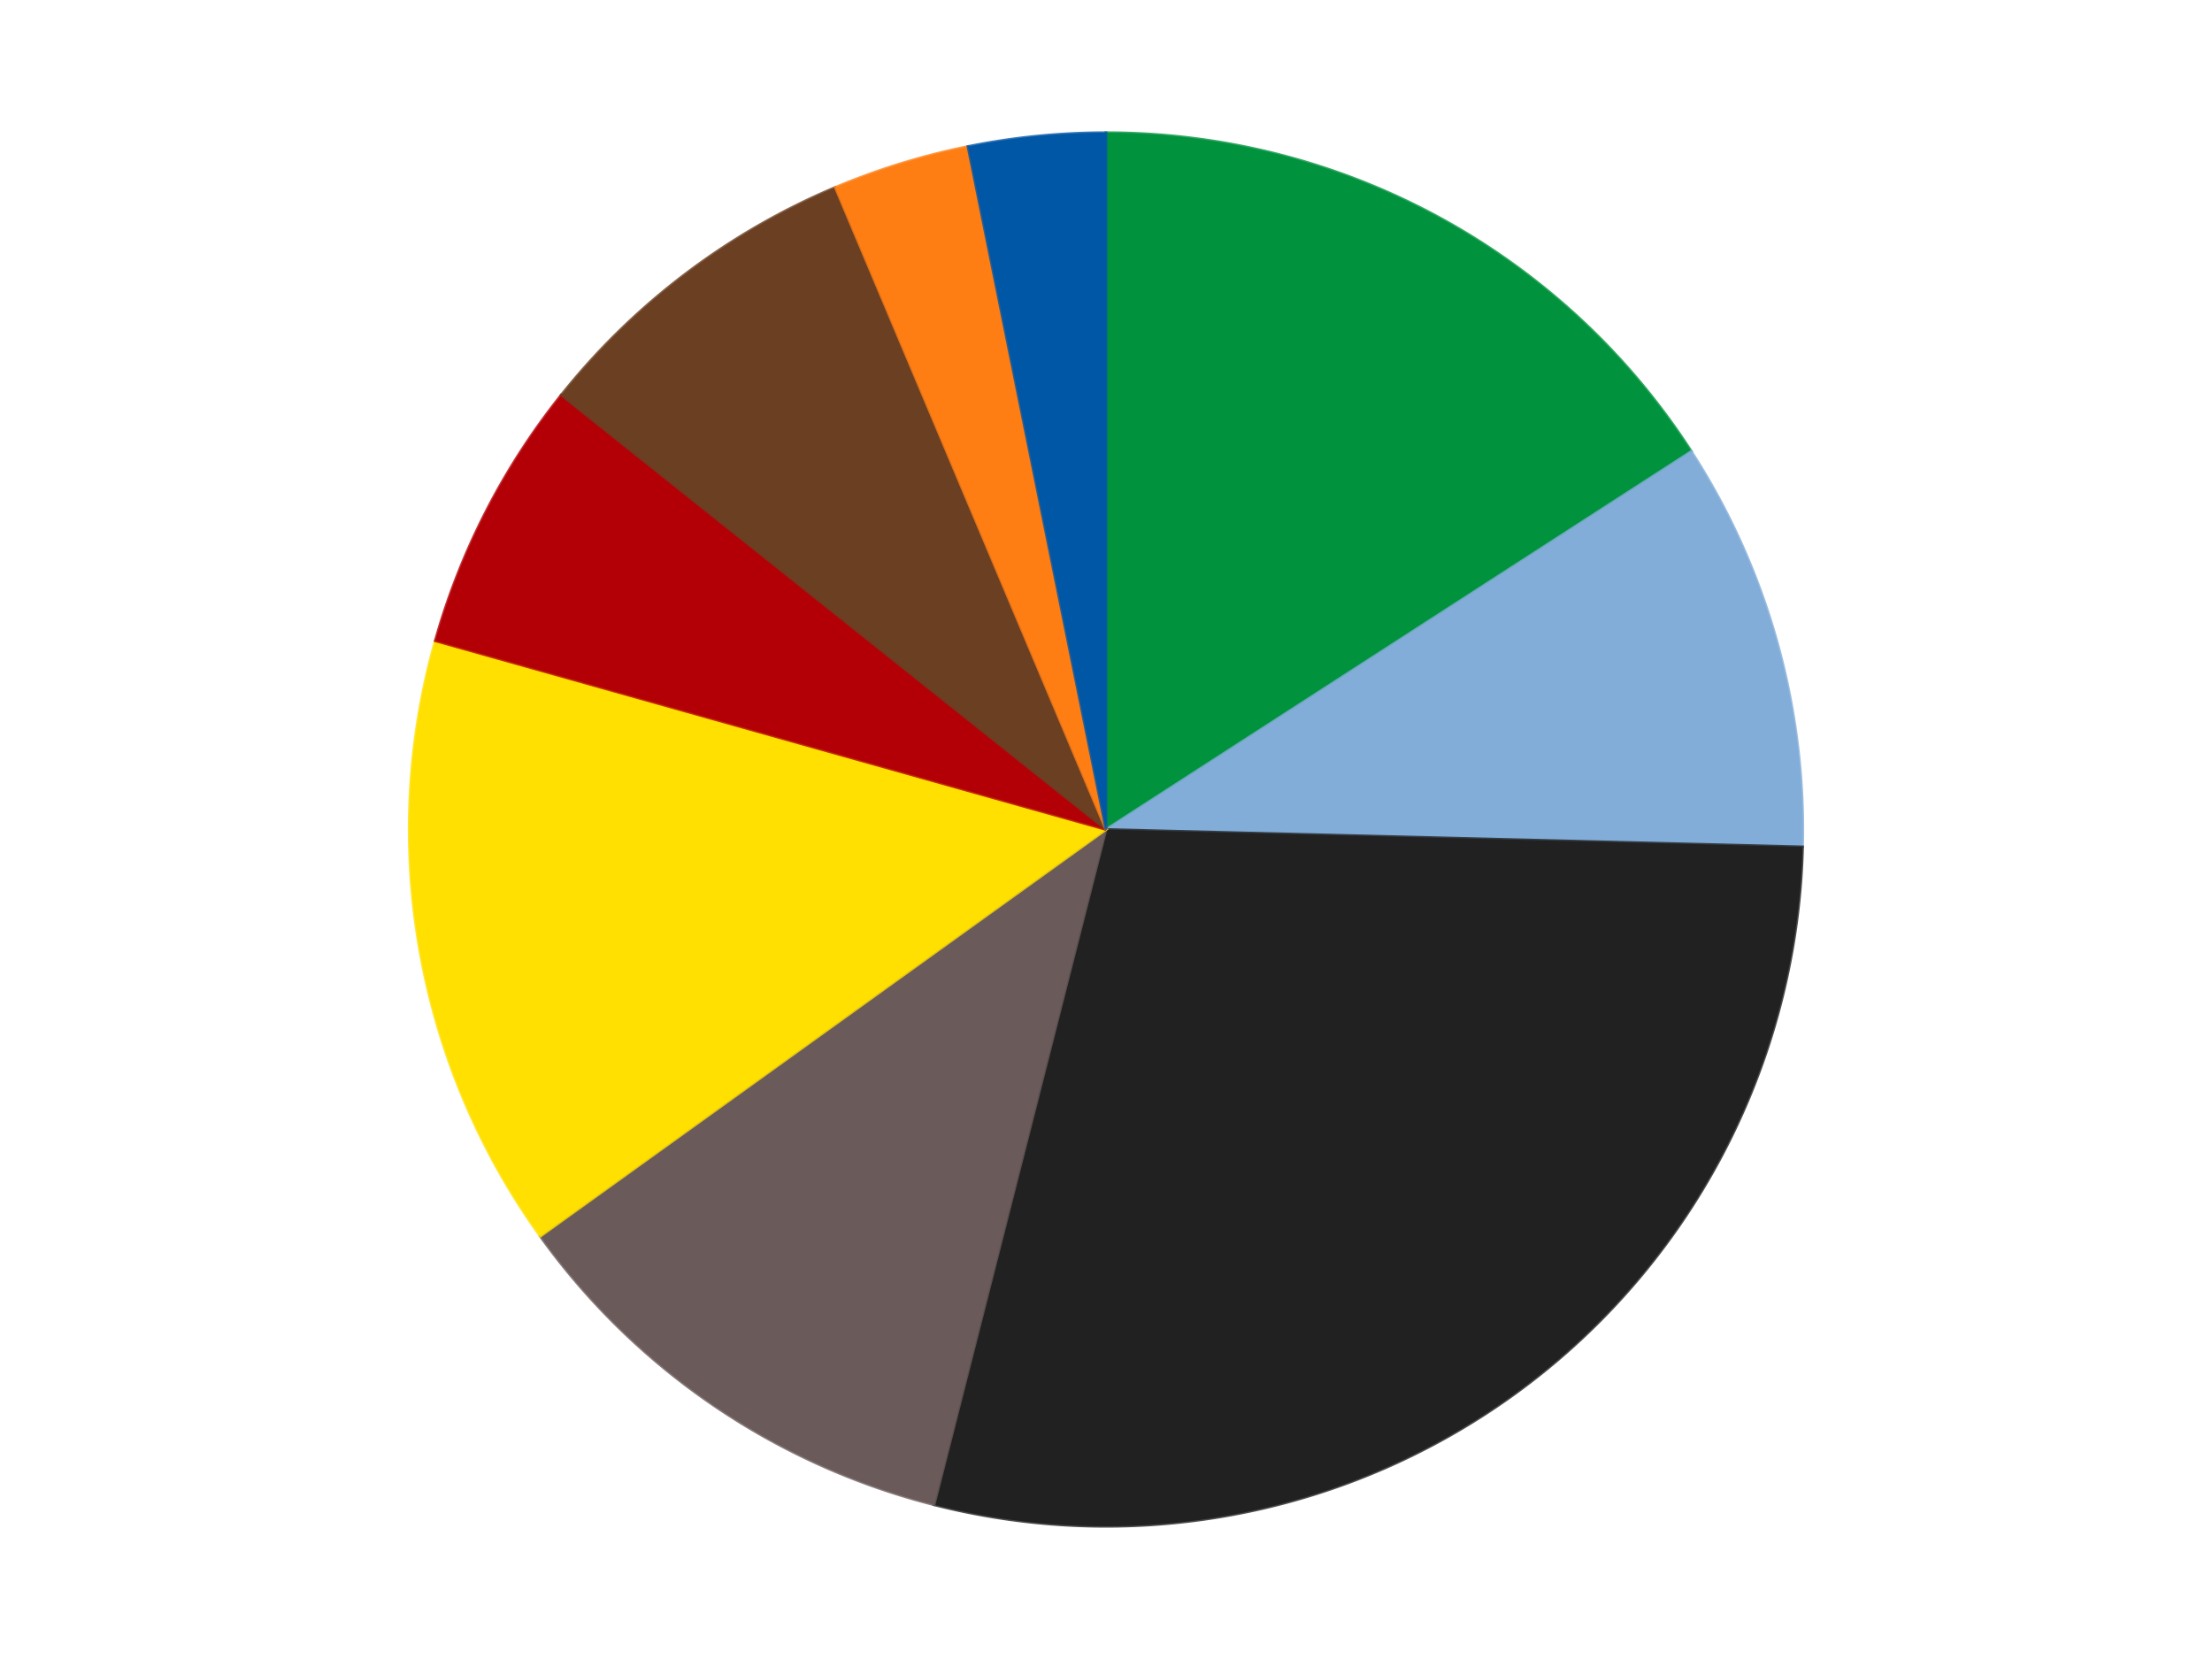
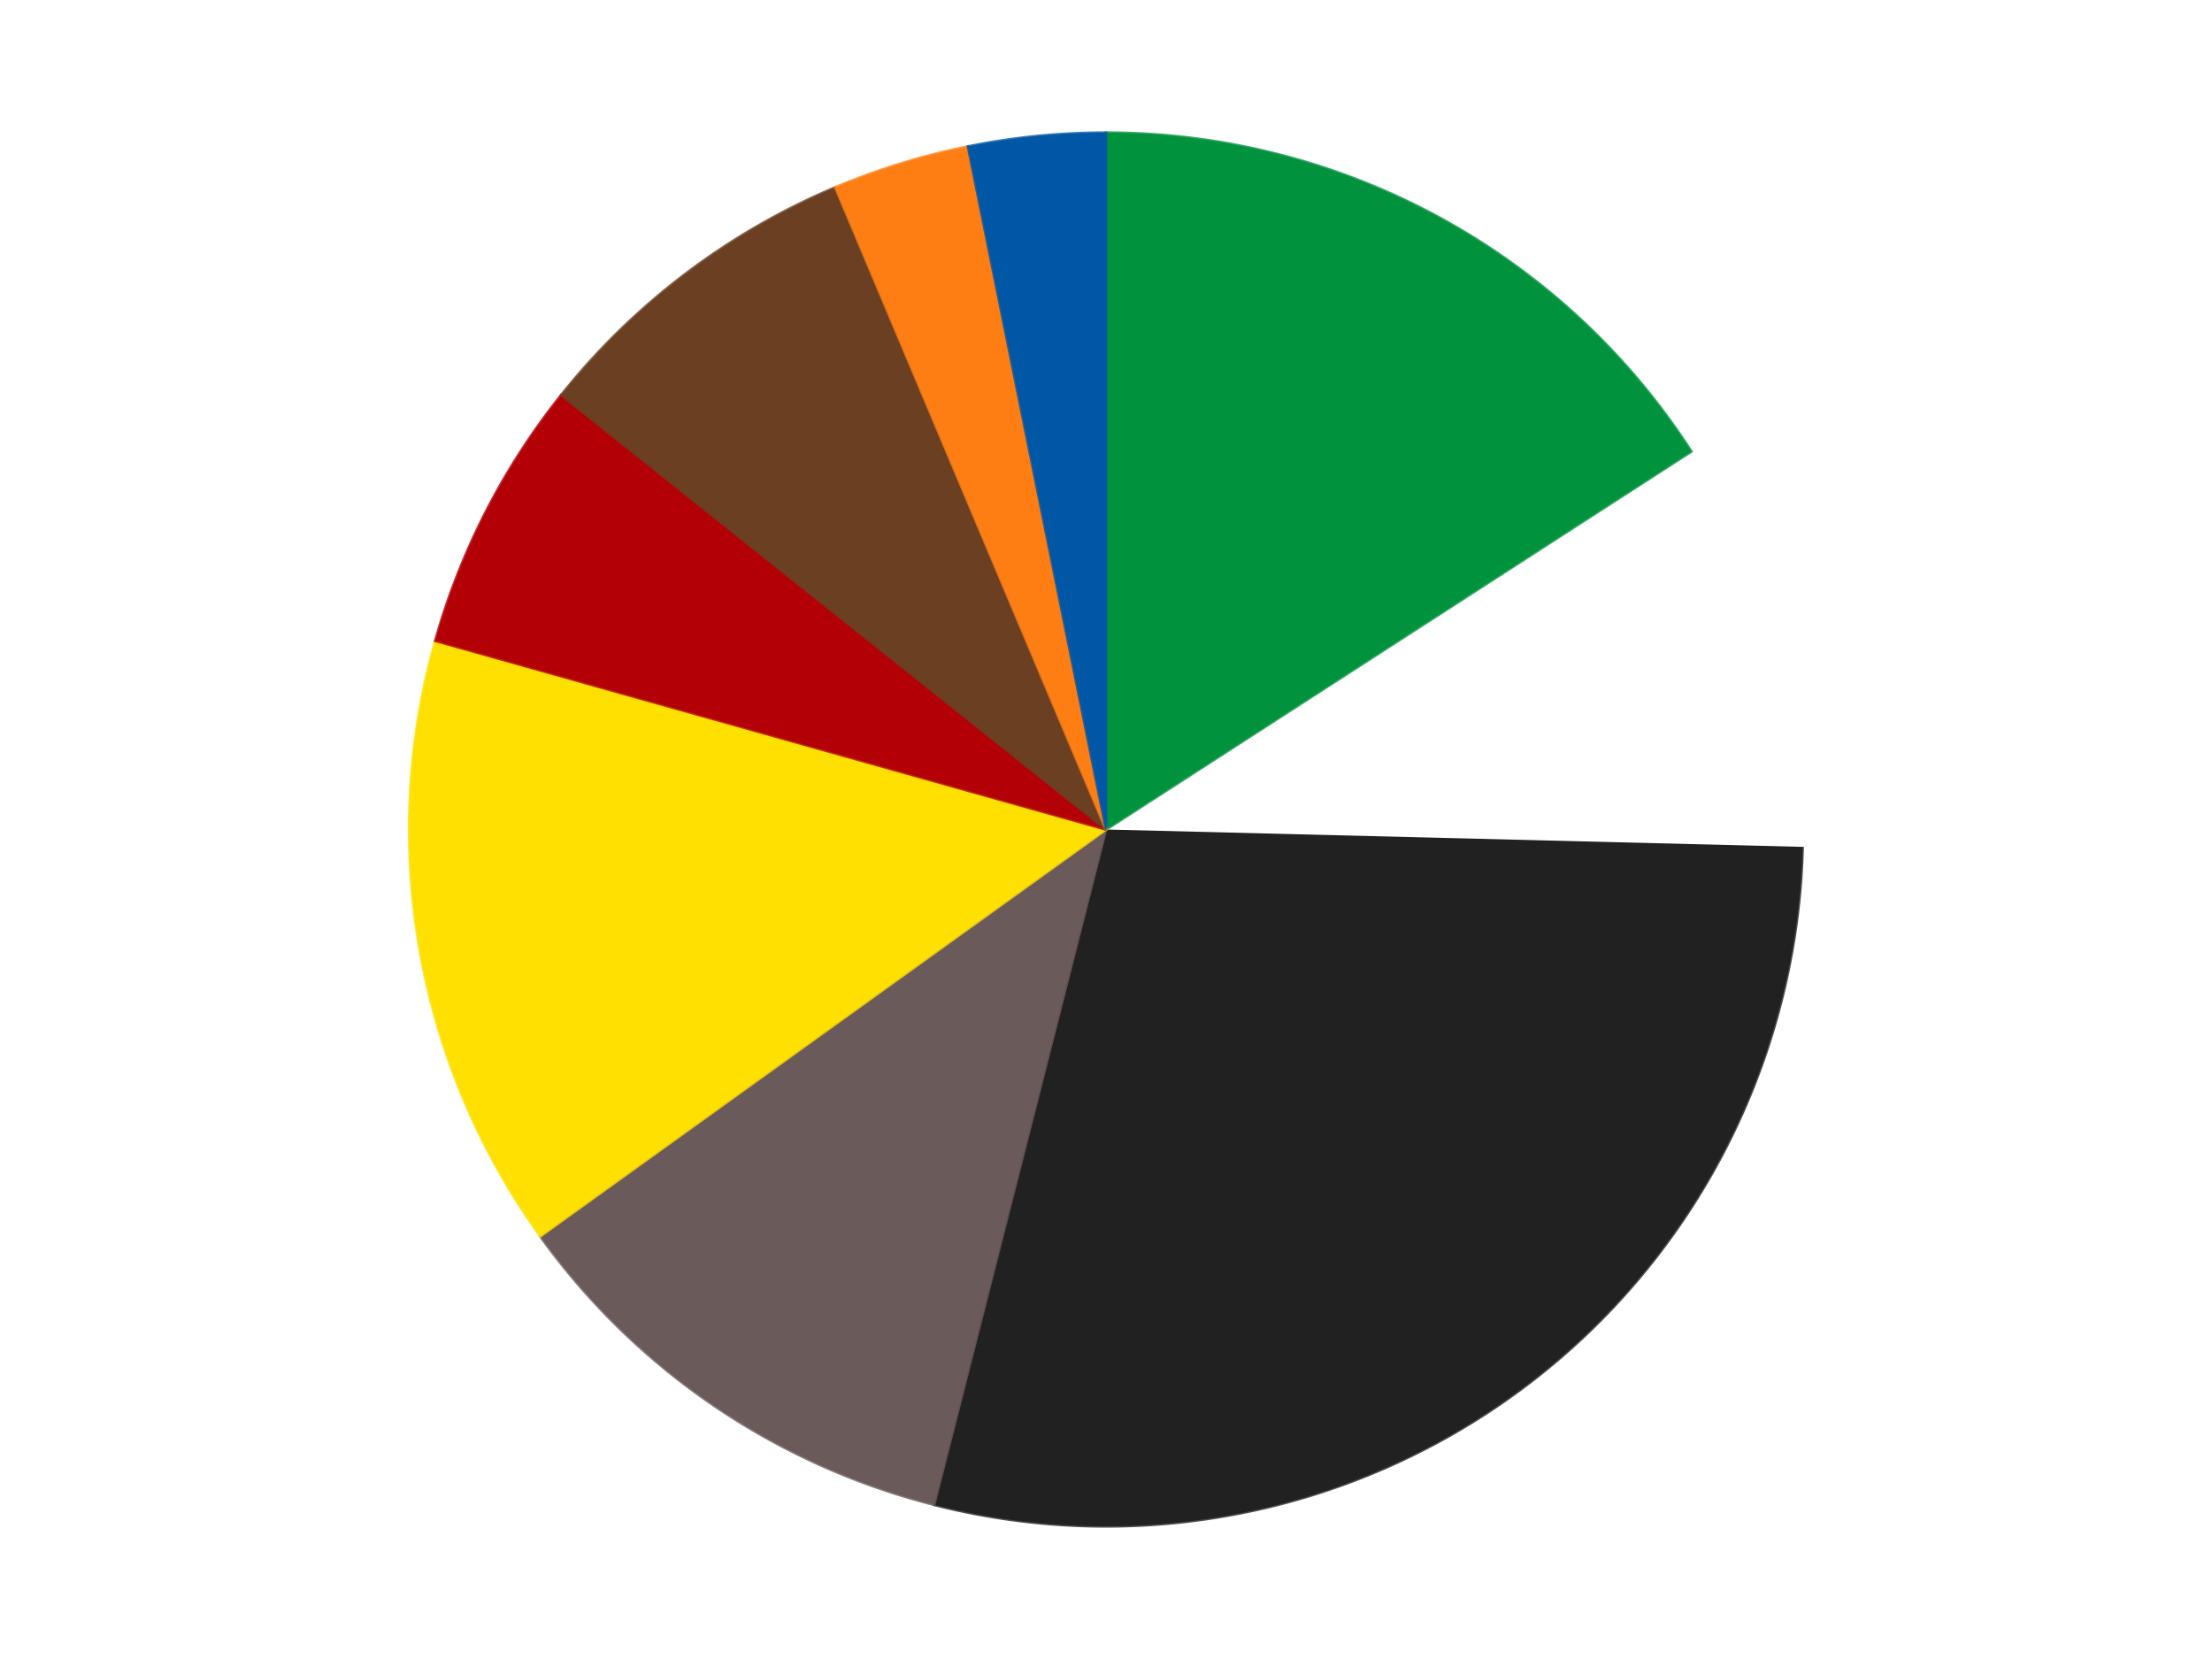
<svg xmlns="http://www.w3.org/2000/svg" xmlns:xlink="http://www.w3.org/1999/xlink" id="chart-c3e8a8b5-a0b1-46f5-9ce9-e0319575ff6d" class="pygal-chart" viewBox="0 0 800 600">
  <defs>
    <style type="text/css">#chart-c3e8a8b5-a0b1-46f5-9ce9-e0319575ff6d{-webkit-user-select:none;-webkit-font-smoothing:antialiased;font-family:Consolas,"Liberation Mono",Menlo,Courier,monospace}#chart-c3e8a8b5-a0b1-46f5-9ce9-e0319575ff6d .title{font-family:Consolas,"Liberation Mono",Menlo,Courier,monospace;font-size:16px}#chart-c3e8a8b5-a0b1-46f5-9ce9-e0319575ff6d .legends .legend text{font-family:Consolas,"Liberation Mono",Menlo,Courier,monospace;font-size:14px}#chart-c3e8a8b5-a0b1-46f5-9ce9-e0319575ff6d .axis text{font-family:Consolas,"Liberation Mono",Menlo,Courier,monospace;font-size:10px}#chart-c3e8a8b5-a0b1-46f5-9ce9-e0319575ff6d .axis text.major{font-family:Consolas,"Liberation Mono",Menlo,Courier,monospace;font-size:10px}#chart-c3e8a8b5-a0b1-46f5-9ce9-e0319575ff6d .text-overlay text.value{font-family:Consolas,"Liberation Mono",Menlo,Courier,monospace;font-size:16px}#chart-c3e8a8b5-a0b1-46f5-9ce9-e0319575ff6d .text-overlay text.label{font-family:Consolas,"Liberation Mono",Menlo,Courier,monospace;font-size:10px}#chart-c3e8a8b5-a0b1-46f5-9ce9-e0319575ff6d .tooltip{font-family:Consolas,"Liberation Mono",Menlo,Courier,monospace;font-size:14px}#chart-c3e8a8b5-a0b1-46f5-9ce9-e0319575ff6d text.no_data{font-family:Consolas,"Liberation Mono",Menlo,Courier,monospace;font-size:64px}
#chart-c3e8a8b5-a0b1-46f5-9ce9-e0319575ff6d{background-color:transparent}#chart-c3e8a8b5-a0b1-46f5-9ce9-e0319575ff6d path,#chart-c3e8a8b5-a0b1-46f5-9ce9-e0319575ff6d line,#chart-c3e8a8b5-a0b1-46f5-9ce9-e0319575ff6d rect,#chart-c3e8a8b5-a0b1-46f5-9ce9-e0319575ff6d circle{-webkit-transition:150ms;-moz-transition:150ms;transition:150ms}#chart-c3e8a8b5-a0b1-46f5-9ce9-e0319575ff6d .graph &gt; .background{fill:transparent}#chart-c3e8a8b5-a0b1-46f5-9ce9-e0319575ff6d .plot &gt; .background{fill:transparent}#chart-c3e8a8b5-a0b1-46f5-9ce9-e0319575ff6d .graph{fill:rgba(0,0,0,.87)}#chart-c3e8a8b5-a0b1-46f5-9ce9-e0319575ff6d text.no_data{fill:rgba(0,0,0,1)}#chart-c3e8a8b5-a0b1-46f5-9ce9-e0319575ff6d .title{fill:rgba(0,0,0,1)}#chart-c3e8a8b5-a0b1-46f5-9ce9-e0319575ff6d .legends .legend text{fill:rgba(0,0,0,.87)}#chart-c3e8a8b5-a0b1-46f5-9ce9-e0319575ff6d .legends .legend:hover text{fill:rgba(0,0,0,1)}#chart-c3e8a8b5-a0b1-46f5-9ce9-e0319575ff6d .axis .line{stroke:rgba(0,0,0,1)}#chart-c3e8a8b5-a0b1-46f5-9ce9-e0319575ff6d .axis .guide.line{stroke:rgba(0,0,0,.54)}#chart-c3e8a8b5-a0b1-46f5-9ce9-e0319575ff6d .axis .major.line{stroke:rgba(0,0,0,.87)}#chart-c3e8a8b5-a0b1-46f5-9ce9-e0319575ff6d .axis text.major{fill:rgba(0,0,0,1)}#chart-c3e8a8b5-a0b1-46f5-9ce9-e0319575ff6d .axis.y .guides:hover .guide.line,#chart-c3e8a8b5-a0b1-46f5-9ce9-e0319575ff6d .line-graph .axis.x .guides:hover .guide.line,#chart-c3e8a8b5-a0b1-46f5-9ce9-e0319575ff6d .stackedline-graph .axis.x .guides:hover .guide.line,#chart-c3e8a8b5-a0b1-46f5-9ce9-e0319575ff6d .xy-graph .axis.x .guides:hover .guide.line{stroke:rgba(0,0,0,1)}#chart-c3e8a8b5-a0b1-46f5-9ce9-e0319575ff6d .axis .guides:hover text{fill:rgba(0,0,0,1)}#chart-c3e8a8b5-a0b1-46f5-9ce9-e0319575ff6d .reactive{fill-opacity:1.0;stroke-opacity:.8;stroke-width:1}#chart-c3e8a8b5-a0b1-46f5-9ce9-e0319575ff6d .ci{stroke:rgba(0,0,0,.87)}#chart-c3e8a8b5-a0b1-46f5-9ce9-e0319575ff6d .reactive.active,#chart-c3e8a8b5-a0b1-46f5-9ce9-e0319575ff6d .active .reactive{fill-opacity:0.6;stroke-opacity:.9;stroke-width:4}#chart-c3e8a8b5-a0b1-46f5-9ce9-e0319575ff6d .ci .reactive.active{stroke-width:1.5}#chart-c3e8a8b5-a0b1-46f5-9ce9-e0319575ff6d .series text{fill:rgba(0,0,0,1)}#chart-c3e8a8b5-a0b1-46f5-9ce9-e0319575ff6d .tooltip rect{fill:transparent;stroke:rgba(0,0,0,1);-webkit-transition:opacity 150ms;-moz-transition:opacity 150ms;transition:opacity 150ms}#chart-c3e8a8b5-a0b1-46f5-9ce9-e0319575ff6d .tooltip .label{fill:rgba(0,0,0,.87)}#chart-c3e8a8b5-a0b1-46f5-9ce9-e0319575ff6d .tooltip .label{fill:rgba(0,0,0,.87)}#chart-c3e8a8b5-a0b1-46f5-9ce9-e0319575ff6d .tooltip .legend{font-size:.8em;fill:rgba(0,0,0,.54)}#chart-c3e8a8b5-a0b1-46f5-9ce9-e0319575ff6d .tooltip .x_label{font-size:.6em;fill:rgba(0,0,0,1)}#chart-c3e8a8b5-a0b1-46f5-9ce9-e0319575ff6d .tooltip .xlink{font-size:.5em;text-decoration:underline}#chart-c3e8a8b5-a0b1-46f5-9ce9-e0319575ff6d .tooltip .value{font-size:1.5em}#chart-c3e8a8b5-a0b1-46f5-9ce9-e0319575ff6d .bound{font-size:.5em}#chart-c3e8a8b5-a0b1-46f5-9ce9-e0319575ff6d .max-value{font-size:.75em;fill:rgba(0,0,0,.54)}#chart-c3e8a8b5-a0b1-46f5-9ce9-e0319575ff6d .map-element{fill:transparent;stroke:rgba(0,0,0,.54) !important}#chart-c3e8a8b5-a0b1-46f5-9ce9-e0319575ff6d .map-element .reactive{fill-opacity:inherit;stroke-opacity:inherit}#chart-c3e8a8b5-a0b1-46f5-9ce9-e0319575ff6d .color-0,#chart-c3e8a8b5-a0b1-46f5-9ce9-e0319575ff6d .color-0 a:visited{stroke:#F44336;fill:#F44336}#chart-c3e8a8b5-a0b1-46f5-9ce9-e0319575ff6d .color-1,#chart-c3e8a8b5-a0b1-46f5-9ce9-e0319575ff6d .color-1 a:visited{stroke:#3F51B5;fill:#3F51B5}#chart-c3e8a8b5-a0b1-46f5-9ce9-e0319575ff6d .color-2,#chart-c3e8a8b5-a0b1-46f5-9ce9-e0319575ff6d .color-2 a:visited{stroke:#009688;fill:#009688}#chart-c3e8a8b5-a0b1-46f5-9ce9-e0319575ff6d .color-3,#chart-c3e8a8b5-a0b1-46f5-9ce9-e0319575ff6d .color-3 a:visited{stroke:#FFC107;fill:#FFC107}#chart-c3e8a8b5-a0b1-46f5-9ce9-e0319575ff6d .color-4,#chart-c3e8a8b5-a0b1-46f5-9ce9-e0319575ff6d .color-4 a:visited{stroke:#FF5722;fill:#FF5722}#chart-c3e8a8b5-a0b1-46f5-9ce9-e0319575ff6d .color-5,#chart-c3e8a8b5-a0b1-46f5-9ce9-e0319575ff6d .color-5 a:visited{stroke:#9C27B0;fill:#9C27B0}#chart-c3e8a8b5-a0b1-46f5-9ce9-e0319575ff6d .color-6,#chart-c3e8a8b5-a0b1-46f5-9ce9-e0319575ff6d .color-6 a:visited{stroke:#03A9F4;fill:#03A9F4}#chart-c3e8a8b5-a0b1-46f5-9ce9-e0319575ff6d .color-7,#chart-c3e8a8b5-a0b1-46f5-9ce9-e0319575ff6d .color-7 a:visited{stroke:#8BC34A;fill:#8BC34A}#chart-c3e8a8b5-a0b1-46f5-9ce9-e0319575ff6d .color-8,#chart-c3e8a8b5-a0b1-46f5-9ce9-e0319575ff6d .color-8 a:visited{stroke:#FF9800;fill:#FF9800}#chart-c3e8a8b5-a0b1-46f5-9ce9-e0319575ff6d .text-overlay .color-0 text{fill:black}#chart-c3e8a8b5-a0b1-46f5-9ce9-e0319575ff6d .text-overlay .color-1 text{fill:black}#chart-c3e8a8b5-a0b1-46f5-9ce9-e0319575ff6d .text-overlay .color-2 text{fill:black}#chart-c3e8a8b5-a0b1-46f5-9ce9-e0319575ff6d .text-overlay .color-3 text{fill:black}#chart-c3e8a8b5-a0b1-46f5-9ce9-e0319575ff6d .text-overlay .color-4 text{fill:black}#chart-c3e8a8b5-a0b1-46f5-9ce9-e0319575ff6d .text-overlay .color-5 text{fill:black}#chart-c3e8a8b5-a0b1-46f5-9ce9-e0319575ff6d .text-overlay .color-6 text{fill:black}#chart-c3e8a8b5-a0b1-46f5-9ce9-e0319575ff6d .text-overlay .color-7 text{fill:black}#chart-c3e8a8b5-a0b1-46f5-9ce9-e0319575ff6d .text-overlay .color-8 text{fill:black}
#chart-c3e8a8b5-a0b1-46f5-9ce9-e0319575ff6d text.no_data{text-anchor:middle}#chart-c3e8a8b5-a0b1-46f5-9ce9-e0319575ff6d .guide.line{fill:none}#chart-c3e8a8b5-a0b1-46f5-9ce9-e0319575ff6d .centered{text-anchor:middle}#chart-c3e8a8b5-a0b1-46f5-9ce9-e0319575ff6d .title{text-anchor:middle}#chart-c3e8a8b5-a0b1-46f5-9ce9-e0319575ff6d .legends .legend text{fill-opacity:1}#chart-c3e8a8b5-a0b1-46f5-9ce9-e0319575ff6d .axis.x text{text-anchor:middle}#chart-c3e8a8b5-a0b1-46f5-9ce9-e0319575ff6d .axis.x:not(.web) text[transform]{text-anchor:start}#chart-c3e8a8b5-a0b1-46f5-9ce9-e0319575ff6d .axis.x:not(.web) text[transform].backwards{text-anchor:end}#chart-c3e8a8b5-a0b1-46f5-9ce9-e0319575ff6d .axis.y text{text-anchor:end}#chart-c3e8a8b5-a0b1-46f5-9ce9-e0319575ff6d .axis.y text[transform].backwards{text-anchor:start}#chart-c3e8a8b5-a0b1-46f5-9ce9-e0319575ff6d .axis.y2 text{text-anchor:start}#chart-c3e8a8b5-a0b1-46f5-9ce9-e0319575ff6d .axis.y2 text[transform].backwards{text-anchor:end}#chart-c3e8a8b5-a0b1-46f5-9ce9-e0319575ff6d .axis .guide.line{stroke-dasharray:4,4;stroke:black}#chart-c3e8a8b5-a0b1-46f5-9ce9-e0319575ff6d .axis .major.guide.line{stroke-dasharray:6,6;stroke:black}#chart-c3e8a8b5-a0b1-46f5-9ce9-e0319575ff6d .horizontal .axis.y .guide.line,#chart-c3e8a8b5-a0b1-46f5-9ce9-e0319575ff6d .horizontal .axis.y2 .guide.line,#chart-c3e8a8b5-a0b1-46f5-9ce9-e0319575ff6d .vertical .axis.x .guide.line{opacity:0}#chart-c3e8a8b5-a0b1-46f5-9ce9-e0319575ff6d .horizontal .axis.always_show .guide.line,#chart-c3e8a8b5-a0b1-46f5-9ce9-e0319575ff6d .vertical .axis.always_show .guide.line{opacity:1 !important}#chart-c3e8a8b5-a0b1-46f5-9ce9-e0319575ff6d .axis.y .guides:hover .guide.line,#chart-c3e8a8b5-a0b1-46f5-9ce9-e0319575ff6d .axis.y2 .guides:hover .guide.line,#chart-c3e8a8b5-a0b1-46f5-9ce9-e0319575ff6d .axis.x .guides:hover .guide.line{opacity:1}#chart-c3e8a8b5-a0b1-46f5-9ce9-e0319575ff6d .axis .guides:hover text{opacity:1}#chart-c3e8a8b5-a0b1-46f5-9ce9-e0319575ff6d .nofill{fill:none}#chart-c3e8a8b5-a0b1-46f5-9ce9-e0319575ff6d .subtle-fill{fill-opacity:.2}#chart-c3e8a8b5-a0b1-46f5-9ce9-e0319575ff6d .dot{stroke-width:1px;fill-opacity:1;stroke-opacity:1}#chart-c3e8a8b5-a0b1-46f5-9ce9-e0319575ff6d .dot.active{stroke-width:5px}#chart-c3e8a8b5-a0b1-46f5-9ce9-e0319575ff6d .dot.negative{fill:transparent}#chart-c3e8a8b5-a0b1-46f5-9ce9-e0319575ff6d text,#chart-c3e8a8b5-a0b1-46f5-9ce9-e0319575ff6d tspan{stroke:none !important}#chart-c3e8a8b5-a0b1-46f5-9ce9-e0319575ff6d .series text.active{opacity:1}#chart-c3e8a8b5-a0b1-46f5-9ce9-e0319575ff6d .tooltip rect{fill-opacity:.95;stroke-width:.5}#chart-c3e8a8b5-a0b1-46f5-9ce9-e0319575ff6d .tooltip text{fill-opacity:1}#chart-c3e8a8b5-a0b1-46f5-9ce9-e0319575ff6d .showable{visibility:hidden}#chart-c3e8a8b5-a0b1-46f5-9ce9-e0319575ff6d .showable.shown{visibility:visible}#chart-c3e8a8b5-a0b1-46f5-9ce9-e0319575ff6d .gauge-background{fill:rgba(229,229,229,1);stroke:none}#chart-c3e8a8b5-a0b1-46f5-9ce9-e0319575ff6d .bg-lines{stroke:transparent;stroke-width:2px}</style>
    <script type="text/javascript">window.pygal = window.pygal || {};window.pygal.config = window.pygal.config || {};window.pygal.config['c3e8a8b5-a0b1-46f5-9ce9-e0319575ff6d'] = {"allow_interruptions": false, "box_mode": "extremes", "classes": ["pygal-chart"], "css": ["file://style.css", "file://graph.css"], "defs": [], "disable_xml_declaration": false, "dots_size": 2.5, "dynamic_print_values": false, "explicit_size": false, "fill": false, "force_uri_protocol": "https", "formatter": null, "half_pie": false, "height": 600, "include_x_axis": false, "inner_radius": 0, "interpolate": null, "interpolation_parameters": {}, "interpolation_precision": 250, "inverse_y_axis": false, "js": ["//kozea.github.io/pygal.js/2.0.x/pygal-tooltips.min.js"], "legend_at_bottom": false, "legend_at_bottom_columns": null, "legend_box_size": 12, "logarithmic": false, "margin": 20, "margin_bottom": null, "margin_left": null, "margin_right": null, "margin_top": null, "max_scale": 16, "min_scale": 4, "missing_value_fill_truncation": "x", "no_data_text": "No data", "no_prefix": false, "order_min": null, "pretty_print": false, "print_labels": false, "print_values": false, "print_values_position": "center", "print_zeroes": true, "range": null, "rounded_bars": null, "secondary_range": null, "show_dots": true, "show_legend": false, "show_minor_x_labels": true, "show_minor_y_labels": true, "show_only_major_dots": false, "show_x_guides": false, "show_x_labels": true, "show_y_guides": true, "show_y_labels": true, "spacing": 10, "stack_from_top": false, "strict": false, "stroke": true, "stroke_style": null, "style": {"background": "transparent", "ci_colors": [], "colors": ["#F44336", "#3F51B5", "#009688", "#FFC107", "#FF5722", "#9C27B0", "#03A9F4", "#8BC34A", "#FF9800", "#E91E63", "#2196F3", "#4CAF50", "#FFEB3B", "#673AB7", "#00BCD4", "#CDDC39", "#9E9E9E", "#607D8B"], "dot_opacity": "1", "font_family": "Consolas, \"Liberation Mono\", Menlo, Courier, monospace", "foreground": "rgba(0, 0, 0, .87)", "foreground_strong": "rgba(0, 0, 0, 1)", "foreground_subtle": "rgba(0, 0, 0, .54)", "guide_stroke_color": "black", "guide_stroke_dasharray": "4,4", "label_font_family": "Consolas, \"Liberation Mono\", Menlo, Courier, monospace", "label_font_size": 10, "legend_font_family": "Consolas, \"Liberation Mono\", Menlo, Courier, monospace", "legend_font_size": 14, "major_guide_stroke_color": "black", "major_guide_stroke_dasharray": "6,6", "major_label_font_family": "Consolas, \"Liberation Mono\", Menlo, Courier, monospace", "major_label_font_size": 10, "no_data_font_family": "Consolas, \"Liberation Mono\", Menlo, Courier, monospace", "no_data_font_size": 64, "opacity": "1.0", "opacity_hover": "0.6", "plot_background": "transparent", "stroke_opacity": ".8", "stroke_opacity_hover": ".9", "stroke_width": "1", "stroke_width_hover": "4", "title_font_family": "Consolas, \"Liberation Mono\", Menlo, Courier, monospace", "title_font_size": 16, "tooltip_font_family": "Consolas, \"Liberation Mono\", Menlo, Courier, monospace", "tooltip_font_size": 14, "transition": "150ms", "value_background": "rgba(229, 229, 229, 1)", "value_colors": [], "value_font_family": "Consolas, \"Liberation Mono\", Menlo, Courier, monospace", "value_font_size": 16, "value_label_font_family": "Consolas, \"Liberation Mono\", Menlo, Courier, monospace", "value_label_font_size": 10}, "title": null, "tooltip_border_radius": 0, "tooltip_fancy_mode": true, "truncate_label": null, "truncate_legend": null, "width": 800, "x_label_rotation": 0, "x_labels": null, "x_labels_major": null, "x_labels_major_count": null, "x_labels_major_every": null, "x_title": null, "xrange": null, "y_label_rotation": 0, "y_labels": null, "y_labels_major": null, "y_labels_major_count": null, "y_labels_major_every": null, "y_title": null, "zero": 0, "legends": ["Green", "Medium Blue", "Black", "Dark Gray", "Yellow", "Red", "Brown", "Orange", "Blue"]}</script>
    <script type="text/javascript" xlink:href="https://kozea.github.io/pygal.js/2.0.x/pygal-tooltips.min.js" />
  </defs>
  <title>Pygal</title>
  <g class="graph pie-graph vertical">
    <rect x="0" y="0" width="800" height="600" class="background" />
    <g transform="translate(20, 20)" class="plot">
      <rect x="0" y="0" width="760" height="560" class="background" />
      <g class="series serie-0 color-0">
        <g class="slices">
          <g class="slice" style="fill: #00923D; stroke: #00923D">
            <path d="M380 28 A252 252 0 0 1 591.687 143.278 L380 280 A0 0 0 0 0 380 280 z" class="slice reactive tooltip-trigger" />
            <desc class="value">10</desc>
            <desc class="x centered">440.2600013062861</desc>
            <desc class="y centered">169.3440817553512</desc>
          </g>
        </g>
      </g>
      <g class="series serie-1 color-1">
        <g class="slices">
          <g class="slice" style="fill: #82ADD8; stroke: #82ADD8">
-             <path d="M591.687 143.278 A252 252 0 0 1 631.922 286.283 L380 280 A0 0 0 0 0 380 280 z" class="slice reactive tooltip-trigger" />
            <desc class="value">6</desc>
            <desc class="x centered">501.2906551157015</desc>
            <desc class="y centered">245.87410101398132</desc>
          </g>
        </g>
      </g>
      <g class="series serie-2 color-2">
        <g class="slices">
          <g class="slice" style="fill: #212121; stroke: #212121">
-             <path d="M631.922 286.283 A252 252 0 0 1 317.817 524.207 L380 280 A0 0 0 0 0 380 280 z" class="slice reactive tooltip-trigger" />
+             <path d="M631.922 286.283 A252 252 0 0 1 317.817 524.207 L380 280 A0 0 0 0 0 380 280 " class="slice reactive tooltip-trigger" />
            <desc class="value">18</desc>
            <desc class="x centered">456.0793557010102</desc>
            <desc class="y centered">380.43869591008826</desc>
          </g>
        </g>
      </g>
      <g class="series serie-3 color-3">
        <g class="slices">
          <g class="slice" style="fill: #6B5A5A; stroke: #6B5A5A">
            <path d="M317.817 524.207 A252 252 0 0 1 175.392 427.103 L380 280 A0 0 0 0 0 380 280 z" class="slice reactive tooltip-trigger" />
            <desc class="value">7</desc>
            <desc class="x centered">309.02167268398364</desc>
            <desc class="y centered">384.1060855638153</desc>
          </g>
        </g>
      </g>
      <g class="series serie-4 color-4">
        <g class="slices">
          <g class="slice" style="fill: #FFE001; stroke: #FFE001">
            <path d="M175.392 427.103 A252 252 0 0 1 137.419 211.748 L380 280 A0 0 0 0 0 380 280 z" class="slice reactive tooltip-trigger" />
            <desc class="value">9</desc>
            <desc class="x centered">255.91422312046177</desc>
            <desc class="y centered">301.87967038603324</desc>
          </g>
        </g>
      </g>
      <g class="series serie-5 color-5">
        <g class="slices">
          <g class="slice" style="fill: #B30006; stroke: #B30006">
            <path d="M137.419 211.748 A252 252 0 0 1 182.978 122.881 L380 280 A0 0 0 0 0 380 280 z" class="slice reactive tooltip-trigger" />
            <desc class="value">4</desc>
            <desc class="x centered">267.87615208975495</desc>
            <desc class="y centered">222.5174571735015</desc>
          </g>
        </g>
      </g>
      <g class="series serie-6 color-6">
        <g class="slices">
          <g class="slice" style="fill: #6B3F22; stroke: #6B3F22">
            <path d="M182.978 122.881 A252 252 0 0 1 282.114 47.788 L380 280 A0 0 0 0 0 380 280 z" class="slice reactive tooltip-trigger" />
            <desc class="value">5</desc>
            <desc class="x centered">303.9206442989898</desc>
            <desc class="y centered">179.56130408991177</desc>
          </g>
        </g>
      </g>
      <g class="series serie-7 color-7">
        <g class="slices">
          <g class="slice" style="fill: #FF7E14; stroke: #FF7E14">
            <path d="M282.114 47.788 A252 252 0 0 1 330.067 32.997 L380 280 A0 0 0 0 0 380 280 z" class="slice reactive tooltip-trigger" />
            <desc class="value">2</desc>
            <desc class="x centered">342.86084802422613</desc>
            <desc class="y centered">159.59782647094625</desc>
          </g>
        </g>
      </g>
      <g class="series serie-8 color-8">
        <g class="slices">
          <g class="slice" style="fill: #0057A6; stroke: #0057A6">
            <path d="M330.067 32.997 A252 252 0 0 1 380 28 L380 280 A0 0 0 0 0 380 280 z" class="slice reactive tooltip-trigger" />
            <desc class="value">2</desc>
            <desc class="x centered">367.4544513289271</desc>
            <desc class="y centered">154.62612230395942</desc>
          </g>
        </g>
      </g>
    </g>
    <g class="titles" />
    <g transform="translate(20, 20)" class="plot overlay">
      <g class="series serie-0 color-0" />
      <g class="series serie-1 color-1" />
      <g class="series serie-2 color-2" />
      <g class="series serie-3 color-3" />
      <g class="series serie-4 color-4" />
      <g class="series serie-5 color-5" />
      <g class="series serie-6 color-6" />
      <g class="series serie-7 color-7" />
      <g class="series serie-8 color-8" />
    </g>
    <g transform="translate(20, 20)" class="plot text-overlay">
      <g class="series serie-0 color-0" />
      <g class="series serie-1 color-1" />
      <g class="series serie-2 color-2" />
      <g class="series serie-3 color-3" />
      <g class="series serie-4 color-4" />
      <g class="series serie-5 color-5" />
      <g class="series serie-6 color-6" />
      <g class="series serie-7 color-7" />
      <g class="series serie-8 color-8" />
    </g>
    <g transform="translate(20, 20)" class="plot tooltip-overlay">
      <g transform="translate(0 0)" style="opacity: 0" class="tooltip">
-         <rect rx="0" ry="0" width="0" height="0" class="tooltip-box" />
        <g class="text" />
      </g>
    </g>
  </g>
</svg>